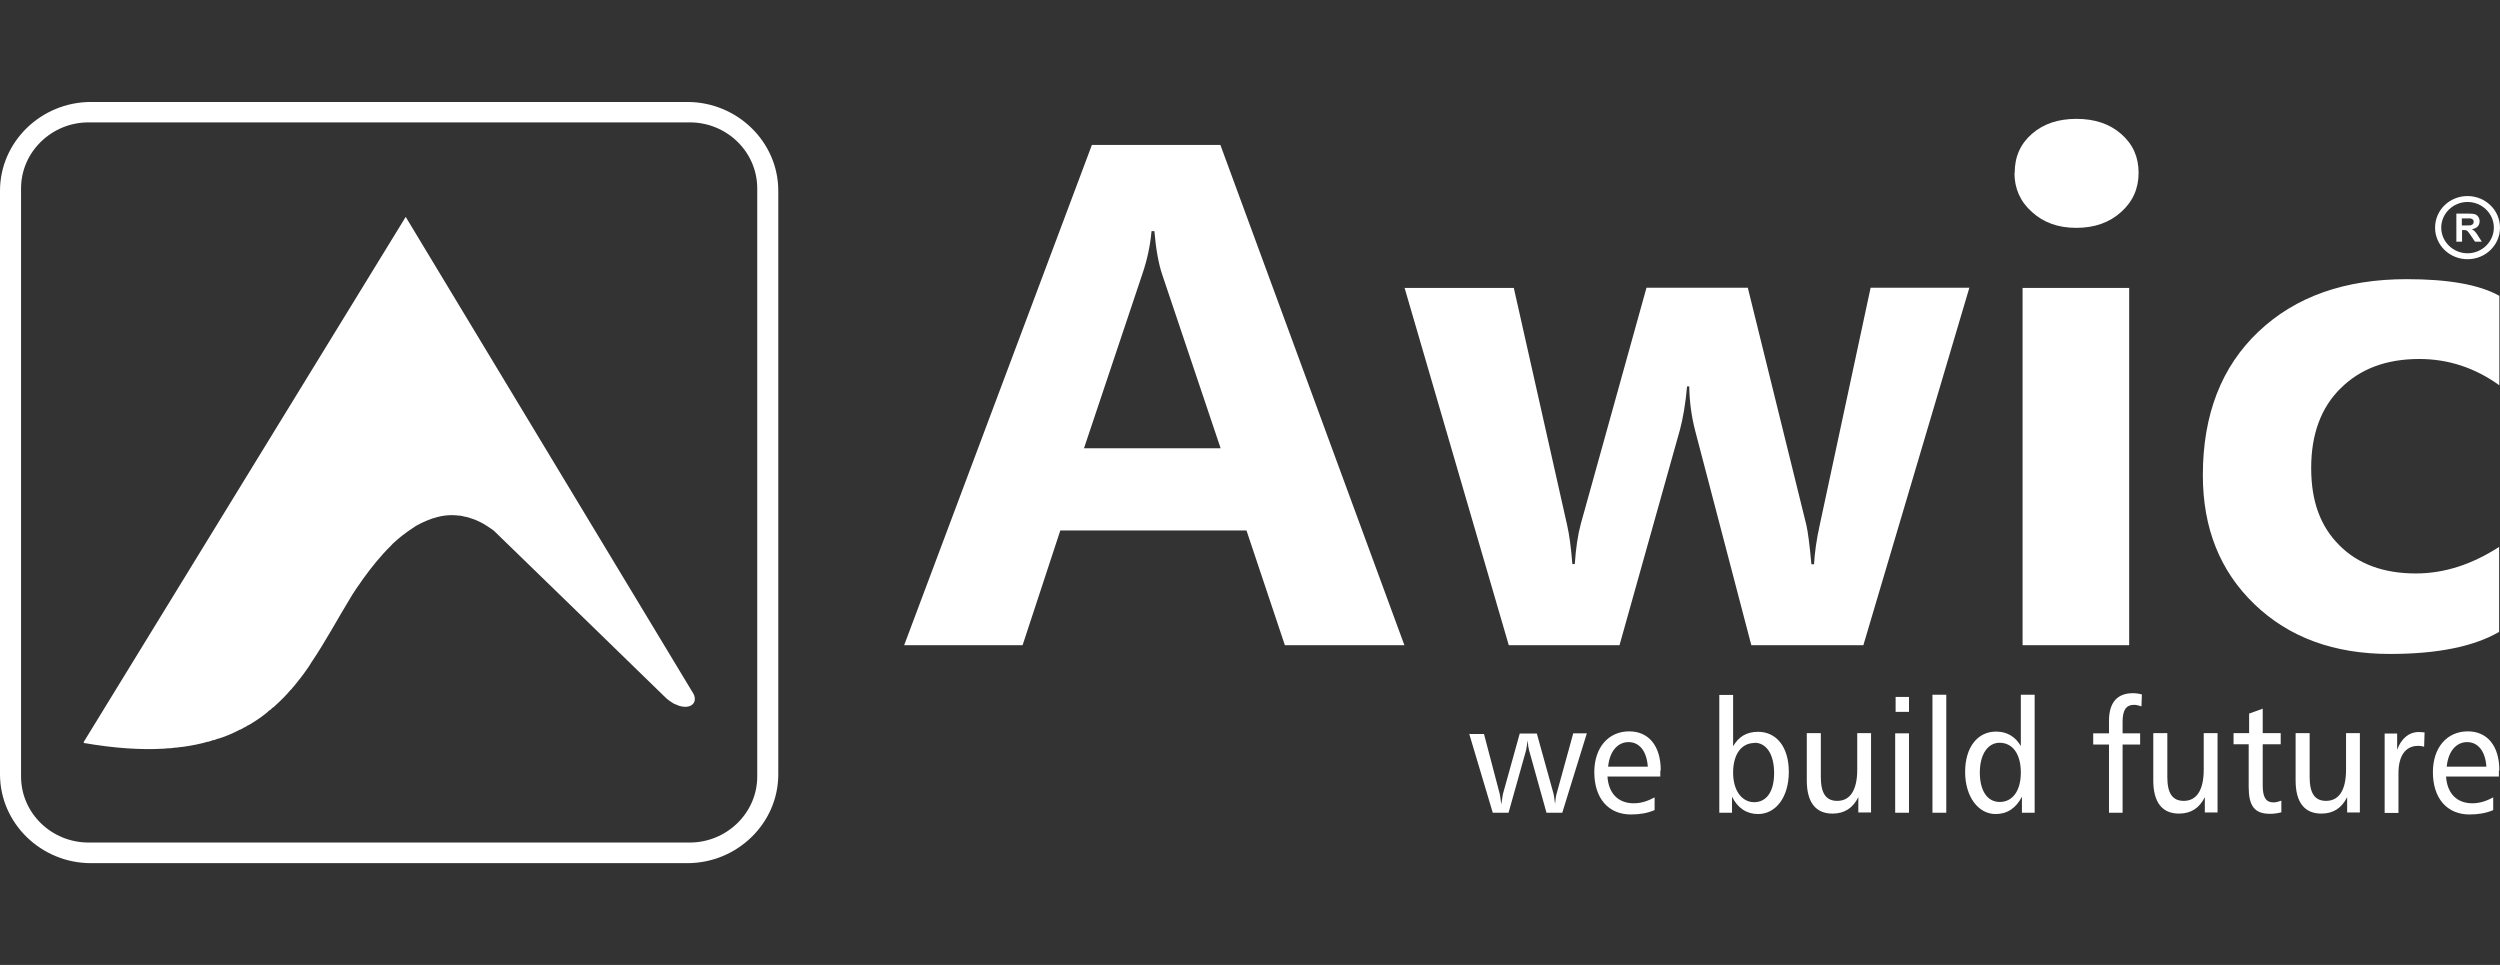
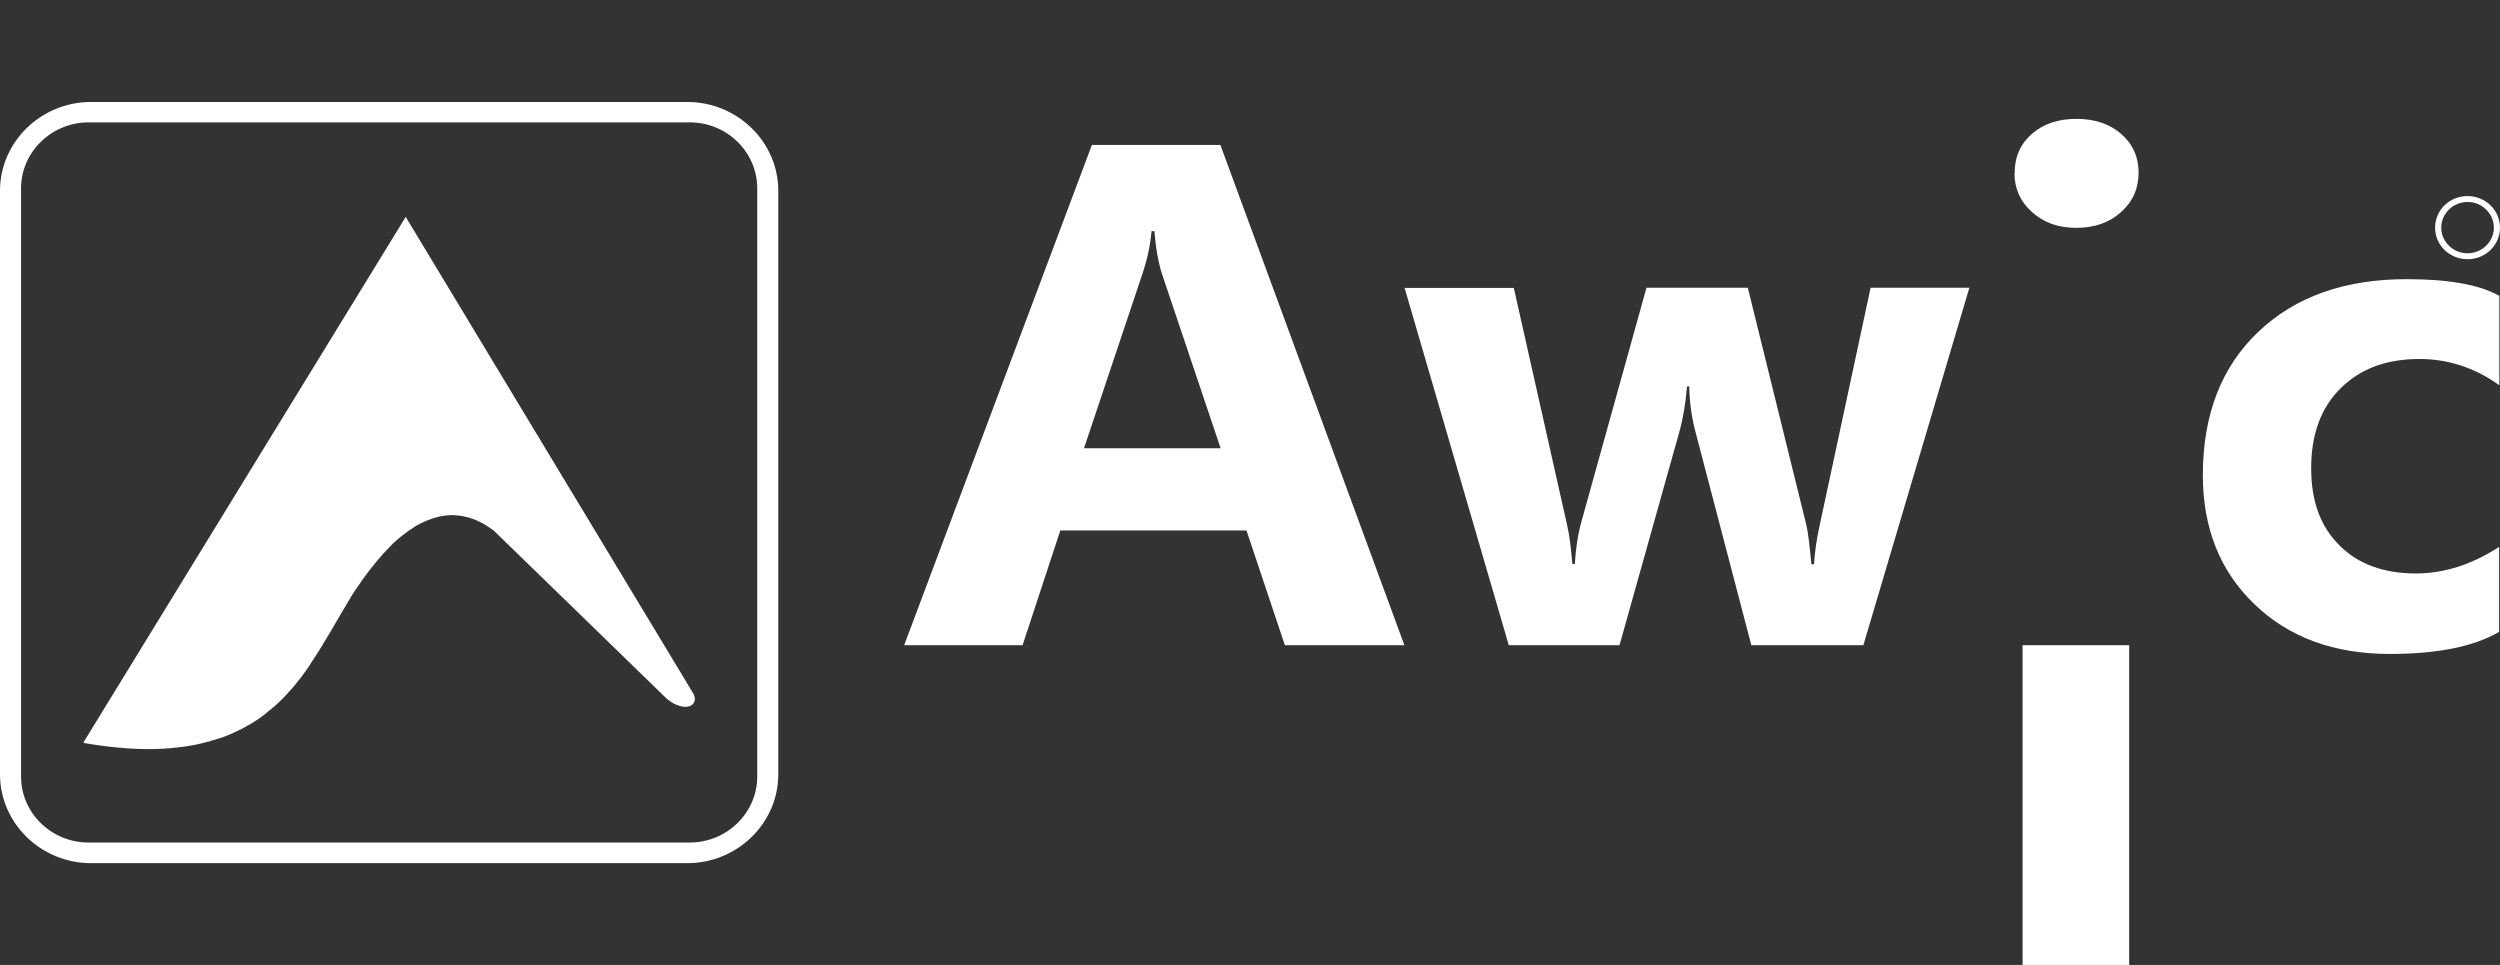
<svg xmlns="http://www.w3.org/2000/svg" id="Layer_1" version="1.1" viewBox="0 0 114 44">
  <rect x="0" y="0" width="114" height="44" fill="#333333" stroke="none" />
  <defs>
    <style>
      .st0, .st1 {
        fill: #fff;
      }

      .st1 {
        fill-rule: evenodd;
      }
    </style>
  </defs>
  <path class="st1" d="M4.04,5.58h27.41c1.7,0,3.08,1.35,3.08,3.01v26.82c0,1.66-1.39,3.01-3.08,3.01H4.04c-1.7,0-3.08-1.35-3.08-3.01V8.59c0-1.66,1.39-3.01,3.08-3.01M3.82,33.83l14.68-23.94,13.13,21.76c.19.41-.14.69-.64.54h-.01c-.07-.03-.14-.06-.22-.09h-.01c-.12-.07-.26-.16-.39-.28l-4.03-3.92-3.81-3.7c-.1-.07-.19-.14-.29-.2-.05-.03-.09-.06-.14-.09-.09-.05-.18-.1-.27-.14-.1-.05-.2-.09-.3-.12-.03-.01-.06-.02-.09-.03-.08-.03-.16-.05-.23-.06-.03,0-.06-.01-.08-.02-.05-.01-.1-.02-.16-.03-.02,0-.03,0-.05,0-.1-.01-.2-.02-.31-.02h0c-.21,0-.43.03-.63.08-.17.04-.34.1-.51.17-.17.07-.33.15-.49.24-.03.02-.06.04-.09.06-.19.12-.37.25-.55.39-.06.05-.12.1-.17.14-.06.05-.11.1-.17.15-.06.05-.11.1-.16.16-.48.47-.9,1-1.24,1.47-.04.05-.08.11-.12.17h0c-.04.06-.07.11-.11.16l-.03.04s-.06.09-.09.13l-.02.03s-.06.09-.09.14l-.02.03c-.03.05-.07.1-.1.16h0c-.6.98-1.17,2.05-1.84,3.04h0c-.03.06-.07.11-.1.16h0c-.21.31-.44.61-.68.9h-.01c-.04.06-.08.1-.12.15h-.01c-.21.25-.43.47-.66.68h0s-.09.08-.13.12h-.02c-.05.05-.09.09-.14.13h-.02c-.05.05-.09.09-.14.13h0c-.25.2-.52.38-.81.55h-.02c-.05.04-.11.07-.16.1h-.02c-.05.04-.11.07-.17.1h-.02c-.3.16-.62.3-.97.41h-.03c-.06.03-.13.05-.19.07h-.04c-.07.03-.13.05-.2.07h-.03c-.37.11-.75.18-1.17.24h-.03c-.08.01-.15.02-.23.03h-.05c-.08.01-.15.02-.23.03h-.05c-.08,0-.16.01-.24.02h-.02c-1.05.06-2.25-.02-3.64-.26h0ZM4.15,4.65h27.19c2.28,0,4.15,1.82,4.15,4.05v26.61c0,2.23-1.87,4.05-4.15,4.05H4.15c-2.28,0-4.15-1.82-4.15-4.05V8.7c0-2.23,1.87-4.05,4.15-4.05Z" />
-   <path class="st0" d="M113.95,28.82c-1.16.67-2.82,1-4.97,1-2.55,0-4.6-.75-6.18-2.27-1.57-1.51-2.35-3.47-2.35-5.88,0-2.77.85-4.95,2.54-6.55,1.69-1.6,3.94-2.39,6.76-2.39,1.9,0,3.31.25,4.22.76v4.08c-1.11-.8-2.33-1.2-3.65-1.2-1.49,0-2.68.44-3.58,1.33-.9.88-1.35,2.1-1.35,3.64s.43,2.67,1.28,3.52c.85.86,2.02,1.29,3.49,1.29,1.3,0,2.56-.41,3.8-1.21v3.86h0ZM92.23,29.42V13.13h4.86v16.29h-4.86ZM91.87,7.88c0-.73.26-1.32.79-1.78.53-.46,1.2-.68,2.03-.68s1.52.23,2.05.7c.53.47.78,1.05.78,1.76s-.26,1.31-.8,1.79c-.53.48-1.21.72-2.04.72s-1.49-.24-2.02-.72c-.54-.48-.8-1.08-.8-1.78h0ZM89.8,13.13l-4.83,16.29h-5.11l-2.56-9.78c-.17-.66-.26-1.33-.27-2.02h-.1c-.07.78-.18,1.43-.32,1.96l-2.76,9.84h-5.05l-4.75-16.29h4.98l2.43,10.81c.1.43.18,1.03.24,1.78h.11c.05-.73.14-1.34.28-1.85l2.99-10.75h4.62l2.67,10.82c.07.3.15.9.23,1.79h.12c.03-.52.11-1.12.26-1.79l2.32-10.82h4.53,0ZM55.66,20.44l-2.66-7.91c-.17-.5-.29-1.17-.36-1.99h-.13c-.06.67-.2,1.31-.41,1.93l-2.67,7.97h6.23ZM64.02,29.42h-5.43l-1.75-5.23h-8.49l-1.72,5.23h-5.4l8.56-22.81h5.86l8.39,22.81h0Z" />
+   <path class="st0" d="M113.95,28.82c-1.16.67-2.82,1-4.97,1-2.55,0-4.6-.75-6.18-2.27-1.57-1.51-2.35-3.47-2.35-5.88,0-2.77.85-4.95,2.54-6.55,1.69-1.6,3.94-2.39,6.76-2.39,1.9,0,3.31.25,4.22.76v4.08c-1.11-.8-2.33-1.2-3.65-1.2-1.49,0-2.68.44-3.58,1.33-.9.88-1.35,2.1-1.35,3.64s.43,2.67,1.28,3.52c.85.86,2.02,1.29,3.49,1.29,1.3,0,2.56-.41,3.8-1.21v3.86h0ZM92.23,29.42h4.86v16.29h-4.86ZM91.87,7.88c0-.73.26-1.32.79-1.78.53-.46,1.2-.68,2.03-.68s1.52.23,2.05.7c.53.47.78,1.05.78,1.76s-.26,1.31-.8,1.79c-.53.48-1.21.72-2.04.72s-1.49-.24-2.02-.72c-.54-.48-.8-1.08-.8-1.78h0ZM89.8,13.13l-4.83,16.29h-5.11l-2.56-9.78c-.17-.66-.26-1.33-.27-2.02h-.1c-.07.78-.18,1.43-.32,1.96l-2.76,9.84h-5.05l-4.75-16.29h4.98l2.43,10.81c.1.43.18,1.03.24,1.78h.11c.05-.73.14-1.34.28-1.85l2.99-10.75h4.62l2.67,10.82c.07.3.15.9.23,1.79h.12c.03-.52.11-1.12.26-1.79l2.32-10.82h4.53,0ZM55.66,20.44l-2.66-7.91c-.17-.5-.29-1.17-.36-1.99h-.13c-.06.67-.2,1.31-.41,1.93l-2.67,7.97h6.23ZM64.02,29.42h-5.43l-1.75-5.23h-8.49l-1.72,5.23h-5.4l8.56-22.81h5.86l8.39,22.81h0Z" />
  <g>
-     <path class="st0" d="M112.27,10.28h.19c.13,0,.21,0,.24-.02s.06-.03.07-.05c.02-.03.03-.06.03-.1,0-.04-.01-.08-.04-.1s-.06-.04-.1-.05c-.02,0-.09,0-.19,0h-.21v.32h0ZM112.01,11.01v-1.27h.55c.14,0,.24.01.3.03s.11.06.15.12c.04.06.06.13.06.2,0,.1-.03.17-.09.24-.06.06-.14.1-.26.12.06.03.1.07.14.11.04.04.09.11.15.21l.16.25h-.31l-.19-.28c-.07-.1-.11-.16-.14-.19-.03-.03-.05-.04-.08-.05-.03-.01-.07-.01-.13-.01h-.05v.53h-.26,0Z" />
    <path class="st1" d="M112.52,9.21c.66,0,1.2.53,1.2,1.17s-.54,1.17-1.2,1.17-1.2-.53-1.2-1.17.54-1.17,1.2-1.17M112.52,8.94c.81,0,1.48.64,1.48,1.44s-.66,1.44-1.48,1.44-1.48-.64-1.48-1.44.66-1.44,1.48-1.44Z" />
  </g>
-   <path class="st0" d="M113.97,35.13c0-1.12-.55-1.78-1.44-1.78-.94,0-1.59.73-1.59,1.86,0,1.2.65,1.93,1.67,1.93.4,0,.76-.06,1.08-.2v-.58c-.31.17-.62.27-.95.27-.72,0-1.15-.46-1.2-1.22h2.41v-.27h0ZM113.38,34.96h-1.81c.07-.71.44-1.12.93-1.12s.83.4.88,1.12h0ZM110.57,33.4c-.1-.01-.19-.02-.27-.02-.45,0-.8.29-.99.81v-.74h-.57v3.62h.63v-1.81c0-.81.33-1.25.9-1.25.09,0,.17.01.27.04l.02-.64h0ZM104.68,33.44v2.15c0,1,.41,1.51,1.17,1.51.55,0,.93-.25,1.18-.75v.7h.58v-3.62h-.63v1.67c0,.94-.33,1.42-.91,1.42-.52,0-.75-.35-.75-1.09v-2h-.63ZM103.17,32.32l-.61.22v.89h-.71v.51h.69v1.94c0,.85.25,1.23.97,1.23.17,0,.34-.02.52-.07v-.53c-.14.05-.26.08-.35.08-.37,0-.5-.25-.5-.78v-1.87h.82v-.51h-.82v-1.12h0ZM98.19,33.44v2.15c0,1,.41,1.51,1.17,1.51.55,0,.93-.25,1.18-.75v.7h.58v-3.62h-.63v1.67c0,.94-.33,1.42-.91,1.42-.52,0-.75-.35-.75-1.09v-2h-.63ZM97.68,31.67c-.14-.04-.28-.06-.42-.06-.72,0-1.09.43-1.09,1.26v.57h-.72v.51h.72v3.11h.62v-3.11h.8v-.51h-.8v-.53c0-.53.16-.77.53-.77.1,0,.2.03.33.07l.02-.54h0ZM91.18,33.87c.59,0,.97.5.97,1.36s-.4,1.34-.96,1.34-.91-.5-.91-1.34.37-1.36.9-1.36h0ZM92.15,31.68v2.34c-.25-.43-.63-.66-1.13-.66-.84,0-1.41.71-1.41,1.84s.6,1.92,1.39,1.92c.53,0,.93-.27,1.2-.79v.73h.58v-5.38h-.63,0ZM88.12,31.68v5.38h.63v-5.38h-.63ZM86.42,33.44v3.62h.63v-3.62h-.63ZM86.44,31.78v.68h.61v-.68h-.61ZM82.39,33.44v2.15c0,1,.41,1.51,1.17,1.51.55,0,.93-.25,1.18-.75v.7h.58v-3.62h-.63v1.67c0,.94-.33,1.42-.91,1.42-.52,0-.75-.35-.75-1.09v-2h-.63ZM80.01,33.87c.52,0,.89.5.89,1.38s-.37,1.33-.91,1.33-.96-.5-.96-1.35.39-1.35.98-1.35h0ZM78.4,31.68v5.38h.58v-.73c.26.52.67.79,1.19.79.8,0,1.4-.76,1.4-1.92s-.58-1.83-1.4-1.83c-.51,0-.88.21-1.14.66v-2.34s-.63,0-.63,0ZM75.73,35.13c0-1.12-.55-1.78-1.44-1.78-.94,0-1.59.73-1.59,1.86,0,1.2.65,1.93,1.67,1.93.4,0,.76-.06,1.08-.2v-.58c-.31.17-.62.27-.95.27-.72,0-1.15-.46-1.2-1.22h2.41v-.27h0ZM75.14,34.96h-1.81c.07-.71.44-1.12.93-1.12s.83.4.88,1.12h0ZM66.99,33.44l1.08,3.62h.72l.8-2.85c.01-.06.04-.2.07-.45.02.23.04.37.06.43l.8,2.87h.72l1.12-3.62h-.62l-.76,2.76c-.03.09-.05.25-.07.46-.03-.28-.06-.44-.07-.47l-.76-2.74h-.78l-.77,2.77s-.03.19-.07.46c-.04-.28-.06-.44-.07-.47l-.72-2.74h-.68,0Z" />
</svg>